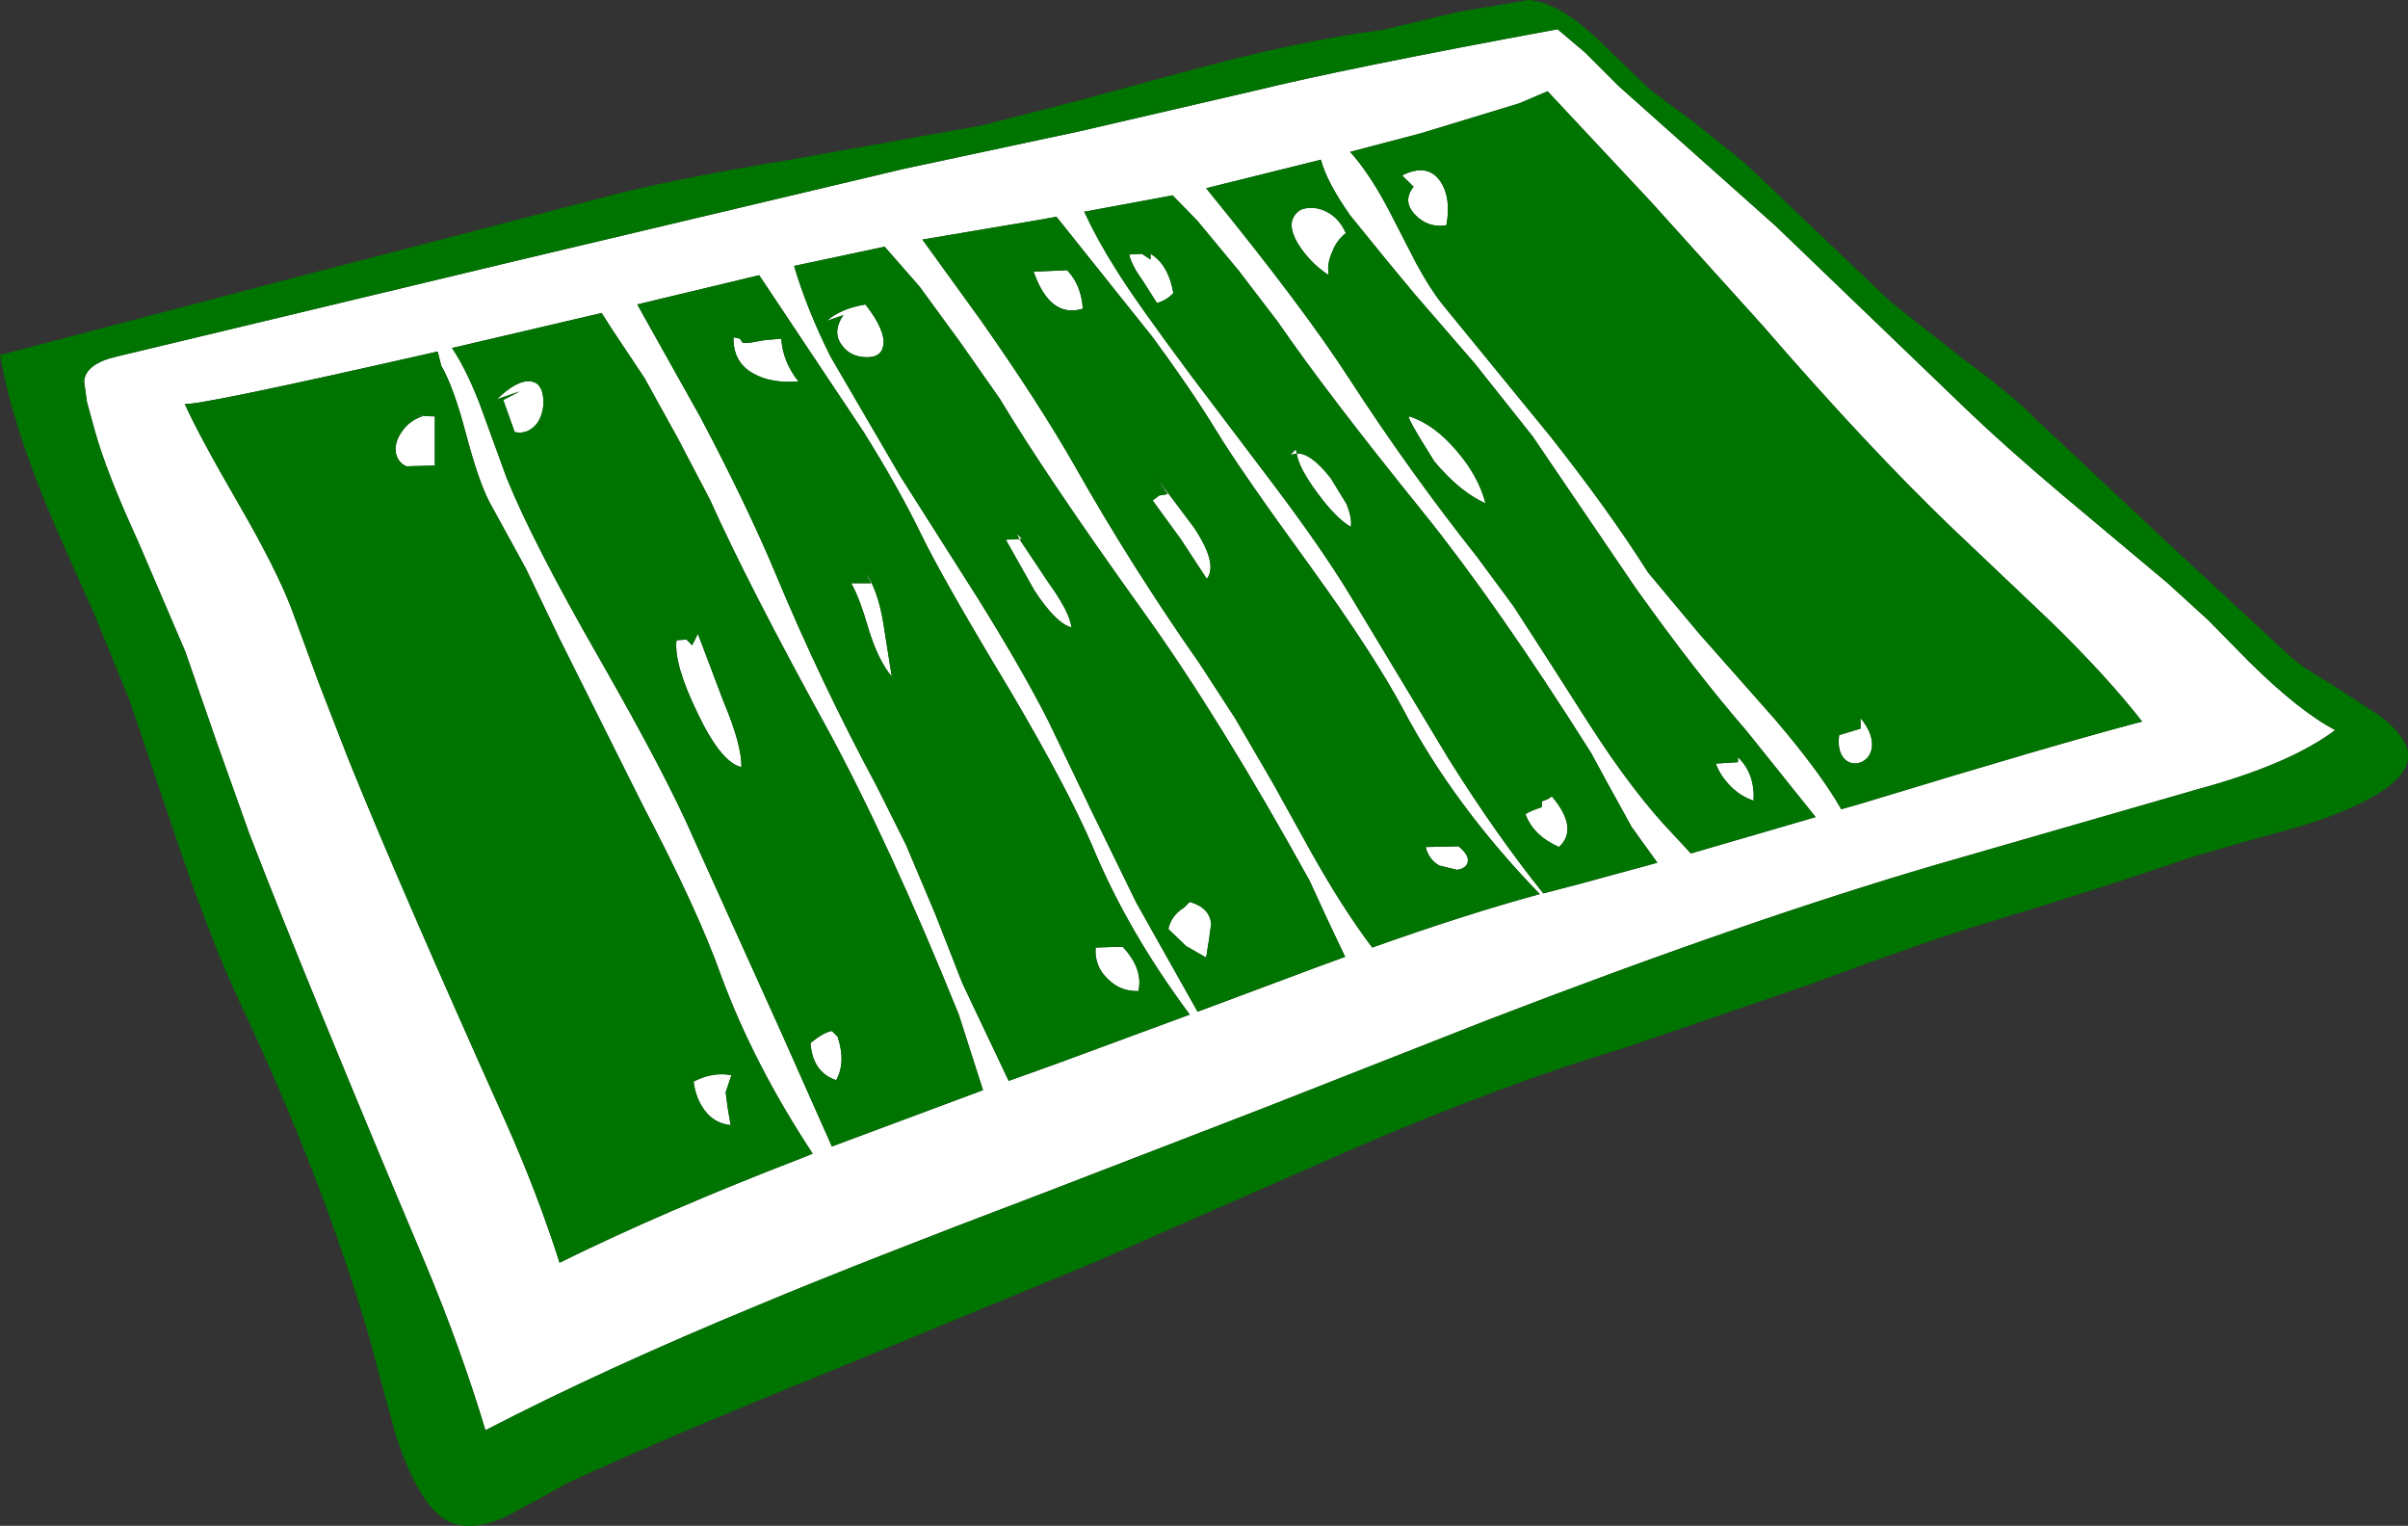
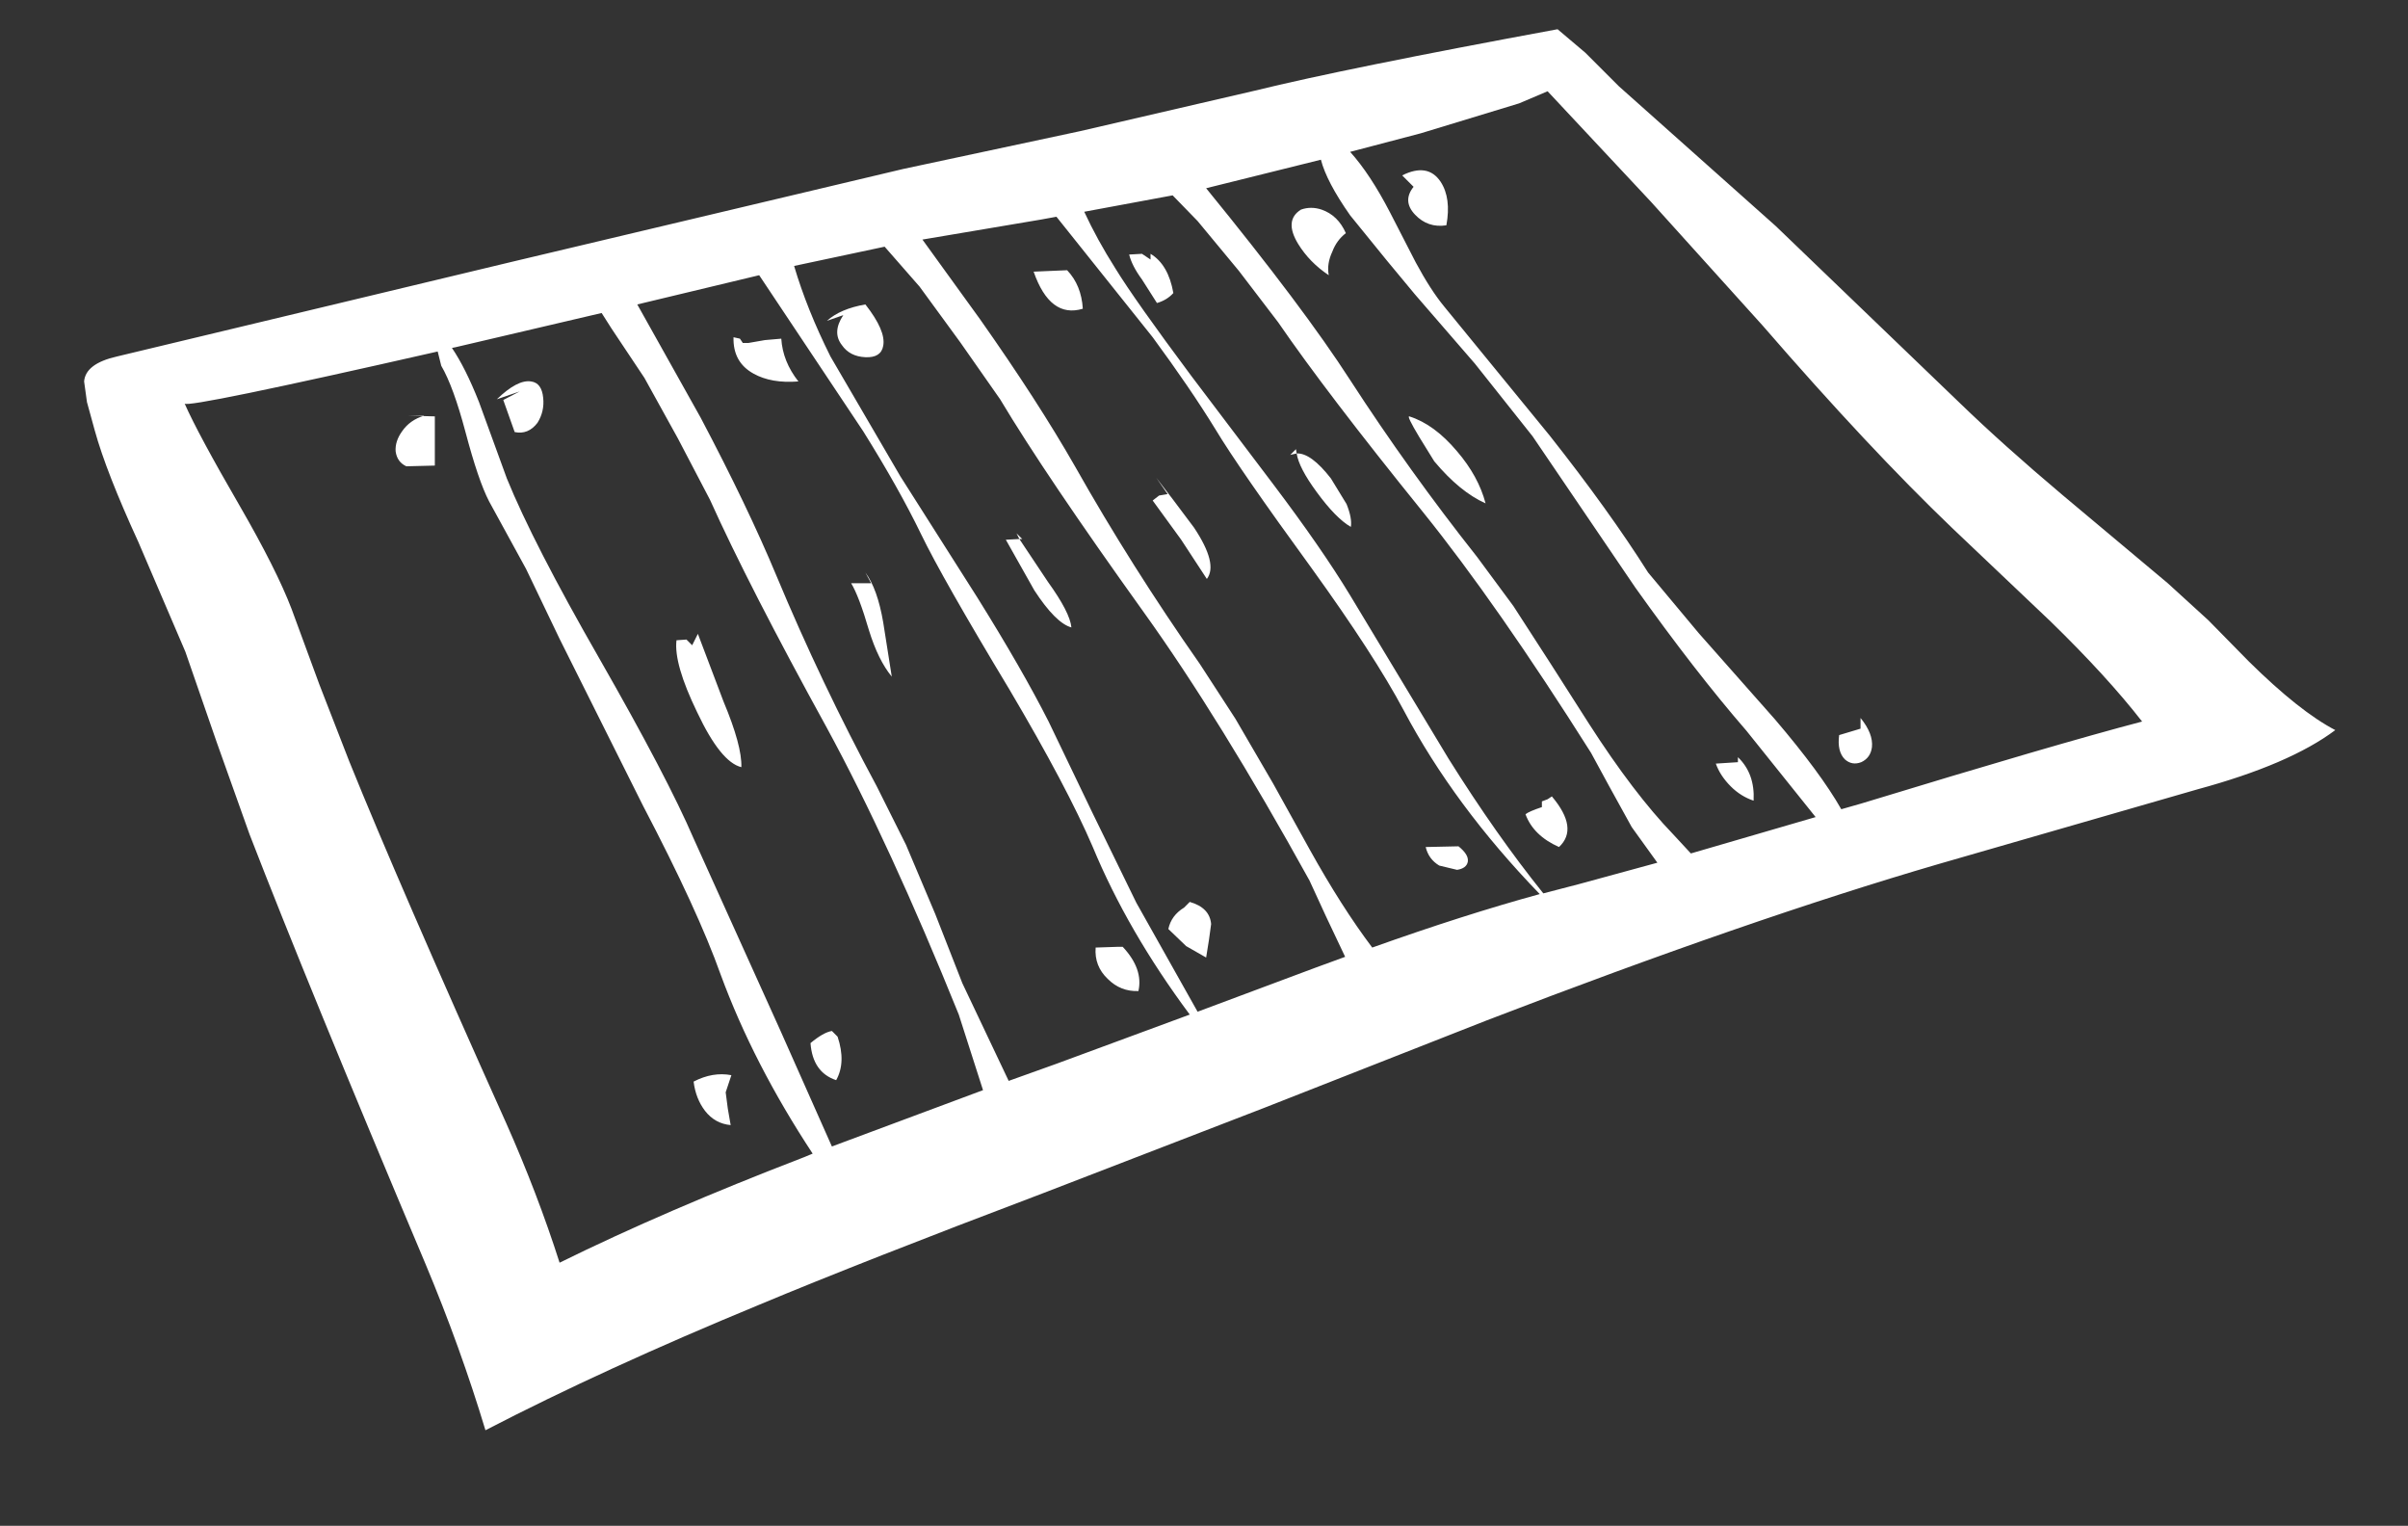
<svg xmlns="http://www.w3.org/2000/svg" height="107.0px" width="168.9px">
  <rect width="100%" height="100%" fill="#333333" stroke="none" />
  <g transform="matrix(1.0, 0.0, 0.0, 1.0, 84.45, 53.55)">
    <path d="M16.6 -40.8 Q17.35 -39.65 17.0 -37.75 15.7 -37.55 14.8 -38.5 13.9 -39.45 14.7 -40.45 L13.9 -41.25 Q15.7 -42.15 16.6 -40.8 M39.2 -30.7 L31.35 -39.4 24.1 -47.15 22.1 -46.3 15.2 -44.2 10.25 -42.9 Q11.65 -41.35 13.05 -38.65 L14.85 -35.15 Q15.9 -33.2 16.85 -32.05 L24.25 -23.0 Q28.4 -17.75 31.15 -13.4 L34.7 -9.15 40.05 -3.1 Q43.25 0.65 44.7 3.2 L46.1 2.8 Q59.7 -1.35 65.8 -2.95 63.35 -6.1 59.4 -9.95 L52.5 -16.5 Q46.65 -22.1 39.2 -30.7 M24.8 -51.5 L26.75 -49.85 29.1 -47.5 40.1 -37.7 53.0 -25.3 Q56.05 -22.35 60.2 -18.85 L67.6 -12.65 70.45 -10.05 73.3 -7.15 Q76.85 -3.65 79.35 -2.35 76.15 0.05 69.7 1.8 L51.5 7.05 Q38.3 10.9 19.85 18.0 L4.2 24.15 -11.35 30.15 Q-23.9 34.9 -31.2 37.95 -42.1 42.45 -50.4 46.75 -52.15 40.95 -54.6 35.1 -62.85 15.55 -66.95 4.95 L-69.25 -1.5 -71.45 -7.85 -74.75 -15.55 Q-77.0 -20.45 -77.8 -23.35 L-78.35 -25.35 -78.55 -26.8 Q-78.45 -28.05 -76.25 -28.55 L-48.5 -35.2 -21.1 -41.7 -8.7 -44.35 3.6 -47.2 Q9.9 -48.75 24.8 -51.5 M9.95 -37.2 Q9.3 -36.7 9.0 -35.9 8.6 -35.05 8.75 -34.25 7.4 -35.15 6.6 -36.45 5.6 -38.1 6.8 -38.85 7.5 -39.1 8.25 -38.85 9.4 -38.45 9.95 -37.2 M14.4 -24.35 Q16.15 -23.8 17.75 -21.9 19.25 -20.15 19.75 -18.25 17.95 -19.05 16.15 -21.2 L15.1 -22.9 Q14.2 -24.4 14.4 -24.35 M5.2 -30.95 L2.45 -34.55 -0.45 -38.05 -2.2 -39.85 -8.4 -38.7 Q-7.5 -36.75 -6.2 -34.7 -4.85 -32.5 -0.9 -27.2 L4.85 -19.6 Q8.25 -15.1 10.25 -11.8 L17.15 -0.35 Q20.5 5.0 23.8 9.1 L26.3 8.45 31.8 6.95 30.0 4.45 28.4 1.55 27.15 -0.75 Q20.55 -11.2 15.35 -17.65 8.6 -26.0 5.2 -30.95 M8.2 -42.35 L0.15 -40.35 Q7.0 -31.95 10.25 -26.9 14.4 -20.5 19.15 -14.5 L21.7 -11.05 24.35 -6.95 27.0 -2.8 Q30.15 2.1 32.9 4.95 L34.15 6.3 42.9 3.75 38.05 -2.3 Q34.45 -6.45 30.25 -12.35 L23.05 -22.95 19.0 -28.05 14.8 -32.9 12.85 -35.25 10.25 -38.45 Q8.6 -40.8 8.2 -42.35 M6.5 -21.75 Q7.5 -21.8 8.9 -20.0 L10.0 -18.2 Q10.4 -17.2 10.3 -16.6 9.25 -17.2 7.9 -19.05 6.65 -20.75 6.5 -21.75 L6.05 -21.65 6.45 -22.05 6.5 -21.75 M44.55 -2.0 L46.05 -2.45 46.05 -3.2 Q46.95 -2.1 46.85 -1.15 46.75 -0.4 46.1 -0.1 45.45 0.15 44.95 -0.3 44.4 -0.85 44.55 -2.0 M37.45 -0.1 L37.45 -0.45 Q38.65 0.7 38.55 2.6 37.65 2.3 36.95 1.6 36.2 0.85 35.9 0.0 L37.45 -0.1 M7.55 -13.7 Q2.45 -20.7 0.8 -23.45 -0.95 -26.3 -3.6 -29.9 L-10.35 -38.35 -11.45 -38.15 -19.75 -36.75 -15.7 -31.15 Q-11.65 -25.4 -9.05 -20.85 -5.1 -13.85 -0.3 -7.0 L2.2 -3.15 4.85 1.4 7.4 6.0 Q9.65 10.05 11.8 12.9 18.25 10.6 23.55 9.15 17.55 2.95 14.0 -3.75 11.95 -7.6 7.55 -13.7 M24.4 2.3 Q26.3 4.55 24.9 5.85 23.1 5.05 22.55 3.55 22.8 3.35 23.7 3.05 L23.7 2.65 24.1 2.5 24.4 2.3 M-9.6 -34.6 Q-8.6 -33.55 -8.5 -31.9 -10.8 -31.2 -11.95 -34.5 L-9.6 -34.6 M-3.75 -35.75 Q-2.5 -35.0 -2.15 -33.0 -2.6 -32.5 -3.3 -32.3 L-4.35 -33.95 Q-5.05 -34.9 -5.25 -35.7 L-4.35 -35.75 -3.75 -35.35 -3.75 -35.75 M-55.85 -24.4 L-53.95 -24.35 -53.95 -20.9 -55.95 -20.85 Q-56.6 -21.15 -56.7 -21.9 -56.75 -22.6 -56.25 -23.3 -55.7 -24.1 -54.7 -24.4 L-55.85 -24.4 M-49.6 -25.55 Q-48.15 -26.95 -47.2 -26.8 -46.45 -26.7 -46.35 -25.65 -46.25 -24.7 -46.75 -23.9 -47.4 -23.05 -48.35 -23.25 L-49.15 -25.5 -48.0 -26.1 -49.6 -25.55 M-53.5 -27.9 L-53.75 -28.9 Q-71.35 -24.9 -71.5 -25.25 -70.55 -23.1 -67.65 -18.1 -65.05 -13.6 -64.0 -10.85 L-62.05 -5.55 -59.95 -0.15 Q-56.45 8.5 -48.95 25.2 -46.75 30.15 -45.2 35.0 -37.8 31.35 -28.05 27.6 L-27.45 27.35 Q-31.6 21.05 -33.9 14.8 -35.5 10.3 -39.35 2.95 L-45.2 -8.75 -47.55 -13.65 -50.15 -18.4 Q-50.9 -19.85 -51.8 -23.25 -52.65 -26.45 -53.5 -27.9 M-52.5 -29.2 L-52.75 -29.15 Q-51.8 -27.75 -50.85 -25.35 L-48.9 -20.0 Q-47.05 -15.45 -42.4 -7.35 -37.65 0.95 -35.8 5.25 L-29.7 18.75 -26.1 26.85 -15.5 22.9 -16.35 20.25 -17.2 17.6 Q-22.05 5.6 -26.45 -2.5 -31.95 -12.5 -34.65 -18.5 L-36.9 -22.8 -39.25 -27.05 -41.55 -30.5 -42.25 -31.6 -52.5 -29.2 M8.55 10.7 L7.4 8.2 Q1.1 -3.2 -4.25 -10.65 -11.1 -20.2 -14.3 -25.55 L-17.1 -29.55 -19.95 -33.45 -22.4 -36.25 -28.75 -34.9 Q-27.85 -31.85 -26.2 -28.55 L-21.3 -20.15 -15.9 -11.65 Q-12.75 -6.6 -10.9 -2.95 L-7.85 3.4 -4.75 9.75 -0.45 17.4 7.85 14.3 9.9 13.55 8.55 10.7 M0.5 11.25 L0.35 12.35 0.15 13.6 -1.25 12.8 -2.5 11.6 Q-2.3 10.65 -1.4 10.1 L-1.0 9.7 Q0.4 10.1 0.5 11.25 M18.5 6.9 Q18.4 7.35 17.75 7.45 L16.5 7.15 Q15.75 6.7 15.55 5.85 L17.85 5.8 Q18.6 6.4 18.5 6.9 M-32.55 -29.8 L-32.35 -29.5 -31.95 -29.5 -30.8 -29.7 -29.65 -29.8 Q-29.55 -28.2 -28.45 -26.8 -30.35 -26.65 -31.6 -27.35 -33.05 -28.15 -33.0 -29.9 L-32.55 -29.8 M-24.75 -12.65 L-24.05 -12.65 -23.35 -12.65 -23.75 -13.4 Q-22.9 -12.25 -22.5 -9.9 L-21.9 -6.1 Q-22.85 -7.25 -23.5 -9.35 -24.2 -11.75 -24.75 -12.65 M-22.5 -29.3 Q-22.65 -28.45 -23.75 -28.5 -24.85 -28.55 -25.4 -29.35 -26.1 -30.25 -25.3 -31.45 L-26.45 -31.05 Q-25.5 -31.9 -23.75 -32.2 -22.3 -30.35 -22.5 -29.3 M-30.7 -33.5 L-31.2 -34.25 -39.75 -32.2 -35.3 -24.25 Q-32.0 -18.0 -30.0 -13.2 -26.85 -5.65 -22.95 1.6 L-20.9 5.7 -18.85 10.55 -16.95 15.4 -13.7 22.25 -10.35 21.05 -1.0 17.6 Q-5.35 11.75 -7.8 5.85 -9.6 1.65 -13.65 -5.2 -18.35 -13.0 -19.85 -16.1 -21.4 -19.3 -23.9 -23.3 L-30.7 -33.5 M-37.0 -8.65 L-36.3 -8.7 -35.9 -8.3 -35.5 -9.1 -33.7 -4.35 Q-32.4 -1.25 -32.45 0.25 -33.9 -0.1 -35.55 -3.6 -37.2 -7.0 -37.0 -8.65 M-12.95 -15.75 L-13.15 -16.15 -12.75 -15.75 -12.95 -15.75 -10.95 -12.75 Q-9.4 -10.6 -9.3 -9.55 -10.4 -9.85 -11.9 -12.15 L-13.9 -15.7 -12.95 -15.75 M-2.2 -18.55 L-0.7 -16.55 Q1.0 -14.0 0.2 -12.95 L-1.6 -15.7 -3.6 -18.45 -3.15 -18.8 -2.55 -18.9 -3.35 -20.05 -2.2 -18.55 M-6.1 12.85 L-5.7 12.85 Q-4.25 14.4 -4.6 15.95 -5.85 16.0 -6.75 15.1 -7.7 14.2 -7.6 12.9 L-6.1 12.85 M-33.4 24.2 L-33.2 25.35 Q-34.3 25.25 -35.0 24.35 -35.65 23.5 -35.8 22.3 -34.45 21.6 -33.15 21.85 L-33.55 23.05 -33.4 24.2 M-26.1 18.75 L-25.7 19.15 Q-25.1 20.95 -25.8 22.2 -27.45 21.65 -27.6 19.6 -26.7 18.85 -26.1 18.75" fill="#ffffff" fill-rule="evenodd" stroke="none" />
-     <path d="M22.75 -53.55 Q24.1 -53.45 25.65 -52.4 26.8 -51.65 28.6 -49.85 L31.3 -47.25 34.6 -44.8 37.9 -42.15 48.2 -32.35 53.35 -28.3 Q56.75 -25.8 58.35 -24.15 L67.2 -15.85 76.1 -7.6 Q76.8 -6.9 79.1 -5.55 L82.55 -3.3 Q84.25 -1.95 84.45 -0.8 84.65 0.6 82.6 1.95 80.4 3.4 76.2 4.6 L72.75 5.55 69.45 6.5 Q62.9 8.75 55.45 11.0 51.05 12.3 42.45 15.5 L29.45 19.95 Q21.2 22.4 10.6 26.95 L-7.75 35.0 -26.3 42.65 Q-37.85 47.3 -44.75 50.5 L-46.8 51.65 -49.05 52.85 Q-51.75 54.05 -53.4 52.9 -55.25 51.55 -56.7 47.05 L-57.7 43.4 -58.5 40.4 Q-61.8 29.1 -67.65 16.7 -69.55 12.65 -71.75 6.25 L-75.35 -4.4 -77.8 -10.4 -80.45 -16.35 Q-83.6 -23.65 -84.45 -28.65 L-65.05 -33.75 -42.35 -39.65 Q-37.55 -40.95 -29.0 -42.35 L-15.6 -44.75 -8.6 -46.55 -1.6 -48.45 Q6.85 -50.75 12.55 -51.45 L17.75 -52.7 22.75 -53.55 M24.8 -51.5 Q9.9 -48.75 3.6 -47.2 L-8.7 -44.35 -21.1 -41.7 -48.5 -35.2 -76.25 -28.55 Q-78.45 -28.05 -78.55 -26.8 L-78.35 -25.35 -77.8 -23.35 Q-77.0 -20.45 -74.75 -15.55 L-71.45 -7.85 -69.25 -1.5 -66.95 4.95 Q-62.85 15.55 -54.6 35.1 -52.15 40.95 -50.4 46.75 -42.1 42.45 -31.2 37.95 -23.9 34.9 -11.35 30.15 L4.2 24.15 19.85 18.0 Q38.3 10.9 51.5 7.05 L69.7 1.8 Q76.15 0.05 79.35 -2.35 76.85 -3.65 73.3 -7.15 L70.45 -10.05 67.6 -12.65 60.2 -18.85 Q56.05 -22.35 53.0 -25.3 L40.1 -37.7 29.1 -47.5 26.75 -49.85 24.8 -51.5 M39.2 -30.7 Q46.65 -22.1 52.5 -16.5 L59.4 -9.95 Q63.35 -6.1 65.8 -2.95 59.7 -1.35 46.1 2.8 L44.7 3.2 Q43.25 0.65 40.05 -3.1 L34.7 -9.15 31.15 -13.4 Q28.4 -17.75 24.25 -23.0 L16.85 -32.05 Q15.9 -33.2 14.85 -35.15 L13.05 -38.65 Q11.65 -41.35 10.25 -42.9 L15.2 -44.2 22.1 -46.3 24.1 -47.15 31.35 -39.4 39.2 -30.7 M16.6 -40.8 Q15.7 -42.15 13.9 -41.25 L14.7 -40.45 Q13.9 -39.45 14.8 -38.5 15.7 -37.55 17.0 -37.75 17.35 -39.65 16.6 -40.8 M9.95 -37.2 Q9.4 -38.45 8.25 -38.85 7.5 -39.1 6.8 -38.85 5.6 -38.1 6.6 -36.45 7.4 -35.15 8.75 -34.25 8.6 -35.05 9.0 -35.9 9.3 -36.7 9.95 -37.2 M8.2 -42.35 Q8.6 -40.8 10.25 -38.45 L12.85 -35.25 14.8 -32.9 19.0 -28.05 23.05 -22.95 30.25 -12.35 Q34.45 -6.45 38.05 -2.3 L42.9 3.75 34.15 6.3 32.9 4.95 Q30.15 2.1 27.0 -2.8 L24.35 -6.95 21.7 -11.05 19.15 -14.5 Q14.4 -20.5 10.25 -26.9 7.0 -31.95 0.15 -40.35 L8.2 -42.35 M5.2 -30.95 Q8.6 -26.0 15.35 -17.65 20.55 -11.2 27.15 -0.75 L28.4 1.55 30.0 4.45 31.8 6.95 26.3 8.45 23.8 9.1 Q20.5 5.0 17.15 -0.35 L10.25 -11.8 Q8.25 -15.1 4.85 -19.6 L-0.9 -27.2 Q-4.85 -32.5 -6.2 -34.7 -7.5 -36.75 -8.4 -38.7 L-2.2 -39.85 -0.45 -38.05 2.45 -34.55 5.2 -30.95 M14.4 -24.35 Q14.2 -24.4 15.1 -22.9 L16.15 -21.2 Q17.95 -19.05 19.75 -18.25 19.25 -20.15 17.75 -21.9 16.15 -23.8 14.4 -24.35 M6.5 -21.75 L6.45 -22.05 6.05 -21.65 6.5 -21.75 Q6.65 -20.75 7.9 -19.05 9.25 -17.2 10.3 -16.6 10.4 -17.2 10.0 -18.2 L8.9 -20.0 Q7.5 -21.8 6.5 -21.75 M7.55 -13.7 Q11.95 -7.6 14.0 -3.75 17.55 2.95 23.55 9.15 18.25 10.6 11.8 12.9 9.65 10.05 7.4 6.0 L4.85 1.4 2.2 -3.15 -0.3 -7.0 Q-5.1 -13.85 -9.05 -20.85 -11.65 -25.4 -15.7 -31.15 L-19.75 -36.75 -11.45 -38.15 -10.35 -38.35 -3.6 -29.9 Q-0.95 -26.3 0.8 -23.45 2.45 -20.7 7.55 -13.7 M37.45 -0.1 L35.9 0.0 Q36.2 0.85 36.95 1.6 37.65 2.3 38.55 2.6 38.65 0.7 37.45 -0.45 L37.45 -0.1 M44.55 -2.0 Q44.4 -0.85 44.95 -0.3 45.45 0.15 46.1 -0.1 46.75 -0.4 46.85 -1.15 46.95 -2.1 46.05 -3.2 L46.05 -2.45 44.55 -2.0 M24.4 2.3 L24.1 2.5 23.7 2.65 23.7 3.05 Q22.8 3.35 22.55 3.55 23.1 5.05 24.9 5.85 26.3 4.55 24.4 2.3 M18.5 6.9 Q18.6 6.4 17.85 5.8 L15.55 5.85 Q15.75 6.7 16.5 7.15 L17.75 7.45 Q18.4 7.35 18.5 6.9 M0.5 11.25 Q0.4 10.1 -1.0 9.7 L-1.4 10.1 Q-2.3 10.65 -2.5 11.6 L-1.25 12.8 0.15 13.6 0.35 12.35 0.5 11.25 M8.55 10.7 L9.9 13.55 7.85 14.3 -0.45 17.4 -4.75 9.75 -7.85 3.4 -10.9 -2.95 Q-12.75 -6.6 -15.9 -11.65 L-21.3 -20.15 -26.2 -28.55 Q-27.85 -31.85 -28.75 -34.9 L-22.4 -36.25 -19.95 -33.45 -17.1 -29.55 -14.3 -25.55 Q-11.1 -20.2 -4.25 -10.65 1.1 -3.2 7.4 8.2 L8.55 10.7 M-52.5 -29.2 L-42.25 -31.6 -41.55 -30.5 -39.25 -27.05 -36.9 -22.8 -34.65 -18.5 Q-31.95 -12.5 -26.45 -2.5 -22.05 5.6 -17.2 17.6 L-16.35 20.25 -15.5 22.9 -26.1 26.85 -29.7 18.75 -35.8 5.25 Q-37.65 0.95 -42.4 -7.35 -47.05 -15.45 -48.9 -20.0 L-50.85 -25.35 Q-51.8 -27.75 -52.75 -29.15 L-52.5 -29.2 M-53.5 -27.9 Q-52.65 -26.45 -51.8 -23.25 -50.9 -19.85 -50.15 -18.4 L-47.55 -13.65 -45.2 -8.75 -39.35 2.95 Q-35.5 10.3 -33.9 14.8 -31.6 21.05 -27.45 27.35 L-28.05 27.6 Q-37.8 31.35 -45.2 35.0 -46.75 30.15 -48.95 25.2 -56.45 8.5 -59.95 -0.15 L-62.05 -5.55 -64.0 -10.85 Q-65.05 -13.6 -67.65 -18.1 -70.55 -23.1 -71.5 -25.25 -71.35 -24.9 -53.75 -28.9 L-53.5 -27.9 M-49.6 -25.55 L-48.0 -26.1 -49.15 -25.5 -48.35 -23.25 Q-47.4 -23.05 -46.75 -23.9 -46.25 -24.7 -46.35 -25.65 -46.45 -26.7 -47.2 -26.8 -48.15 -26.95 -49.6 -25.55 M-55.85 -24.4 L-54.7 -24.4 Q-55.7 -24.1 -56.25 -23.3 -56.75 -22.6 -56.7 -21.9 -56.6 -21.15 -55.95 -20.85 L-53.95 -20.9 -53.95 -24.35 -55.85 -24.4 M-3.75 -35.75 L-3.75 -35.35 -4.35 -35.75 -5.25 -35.7 Q-5.05 -34.9 -4.35 -33.95 L-3.3 -32.3 Q-2.6 -32.5 -2.15 -33.0 -2.5 -35.0 -3.75 -35.75 M-9.6 -34.6 L-11.95 -34.5 Q-10.8 -31.2 -8.5 -31.9 -8.6 -33.55 -9.6 -34.6 M-32.55 -29.8 L-33.0 -29.9 Q-33.05 -28.15 -31.6 -27.35 -30.35 -26.65 -28.45 -26.8 -29.55 -28.2 -29.65 -29.8 L-30.8 -29.7 -31.95 -29.5 -32.35 -29.5 -32.55 -29.8 M-30.7 -33.5 L-23.9 -23.3 Q-21.4 -19.3 -19.85 -16.1 -18.35 -13.0 -13.65 -5.2 -9.6 1.65 -7.8 5.85 -5.35 11.75 -1.0 17.6 L-10.35 21.05 -13.7 22.25 -16.95 15.4 -18.85 10.55 -20.9 5.7 -22.95 1.6 Q-26.85 -5.65 -30.0 -13.2 -32.0 -18.0 -35.3 -24.25 L-39.75 -32.2 -31.2 -34.25 -30.7 -33.5 M-22.5 -29.3 Q-22.3 -30.35 -23.75 -32.2 -25.5 -31.9 -26.45 -31.05 L-25.3 -31.45 Q-26.1 -30.25 -25.4 -29.35 -24.85 -28.55 -23.75 -28.5 -22.65 -28.45 -22.5 -29.3 M-24.75 -12.65 Q-24.2 -11.75 -23.5 -9.35 -22.85 -7.25 -21.9 -6.1 L-22.5 -9.9 Q-22.9 -12.25 -23.75 -13.4 L-23.35 -12.65 -24.05 -12.65 -24.75 -12.65 M-37.0 -8.65 Q-37.2 -7.0 -35.55 -3.6 -33.9 -0.1 -32.45 0.25 -32.4 -1.25 -33.7 -4.35 L-35.5 -9.1 -35.9 -8.3 -36.3 -8.7 -37.0 -8.65 M-2.2 -18.55 L-3.35 -20.05 -2.55 -18.9 -3.15 -18.8 -3.6 -18.45 -1.6 -15.7 0.2 -12.95 Q1.0 -14.0 -0.7 -16.55 L-2.2 -18.55 M-12.95 -15.75 L-12.75 -15.75 -13.15 -16.15 -12.95 -15.75 -13.9 -15.7 -11.9 -12.15 Q-10.4 -9.85 -9.3 -9.55 -9.4 -10.6 -10.95 -12.75 L-12.95 -15.75 M-6.1 12.85 L-7.6 12.9 Q-7.7 14.2 -6.75 15.1 -5.85 16.0 -4.6 15.95 -4.25 14.4 -5.7 12.85 L-6.1 12.85 M-26.1 18.75 Q-26.7 18.85 -27.6 19.6 -27.45 21.65 -25.8 22.2 -25.1 20.95 -25.7 19.15 L-26.1 18.75 M-33.4 24.2 L-33.55 23.05 -33.15 21.85 Q-34.45 21.6 -35.8 22.3 -35.65 23.5 -35.0 24.35 -34.3 25.25 -33.2 25.35 L-33.4 24.2" fill="#007400" fill-rule="evenodd" stroke="none" />
  </g>
</svg>